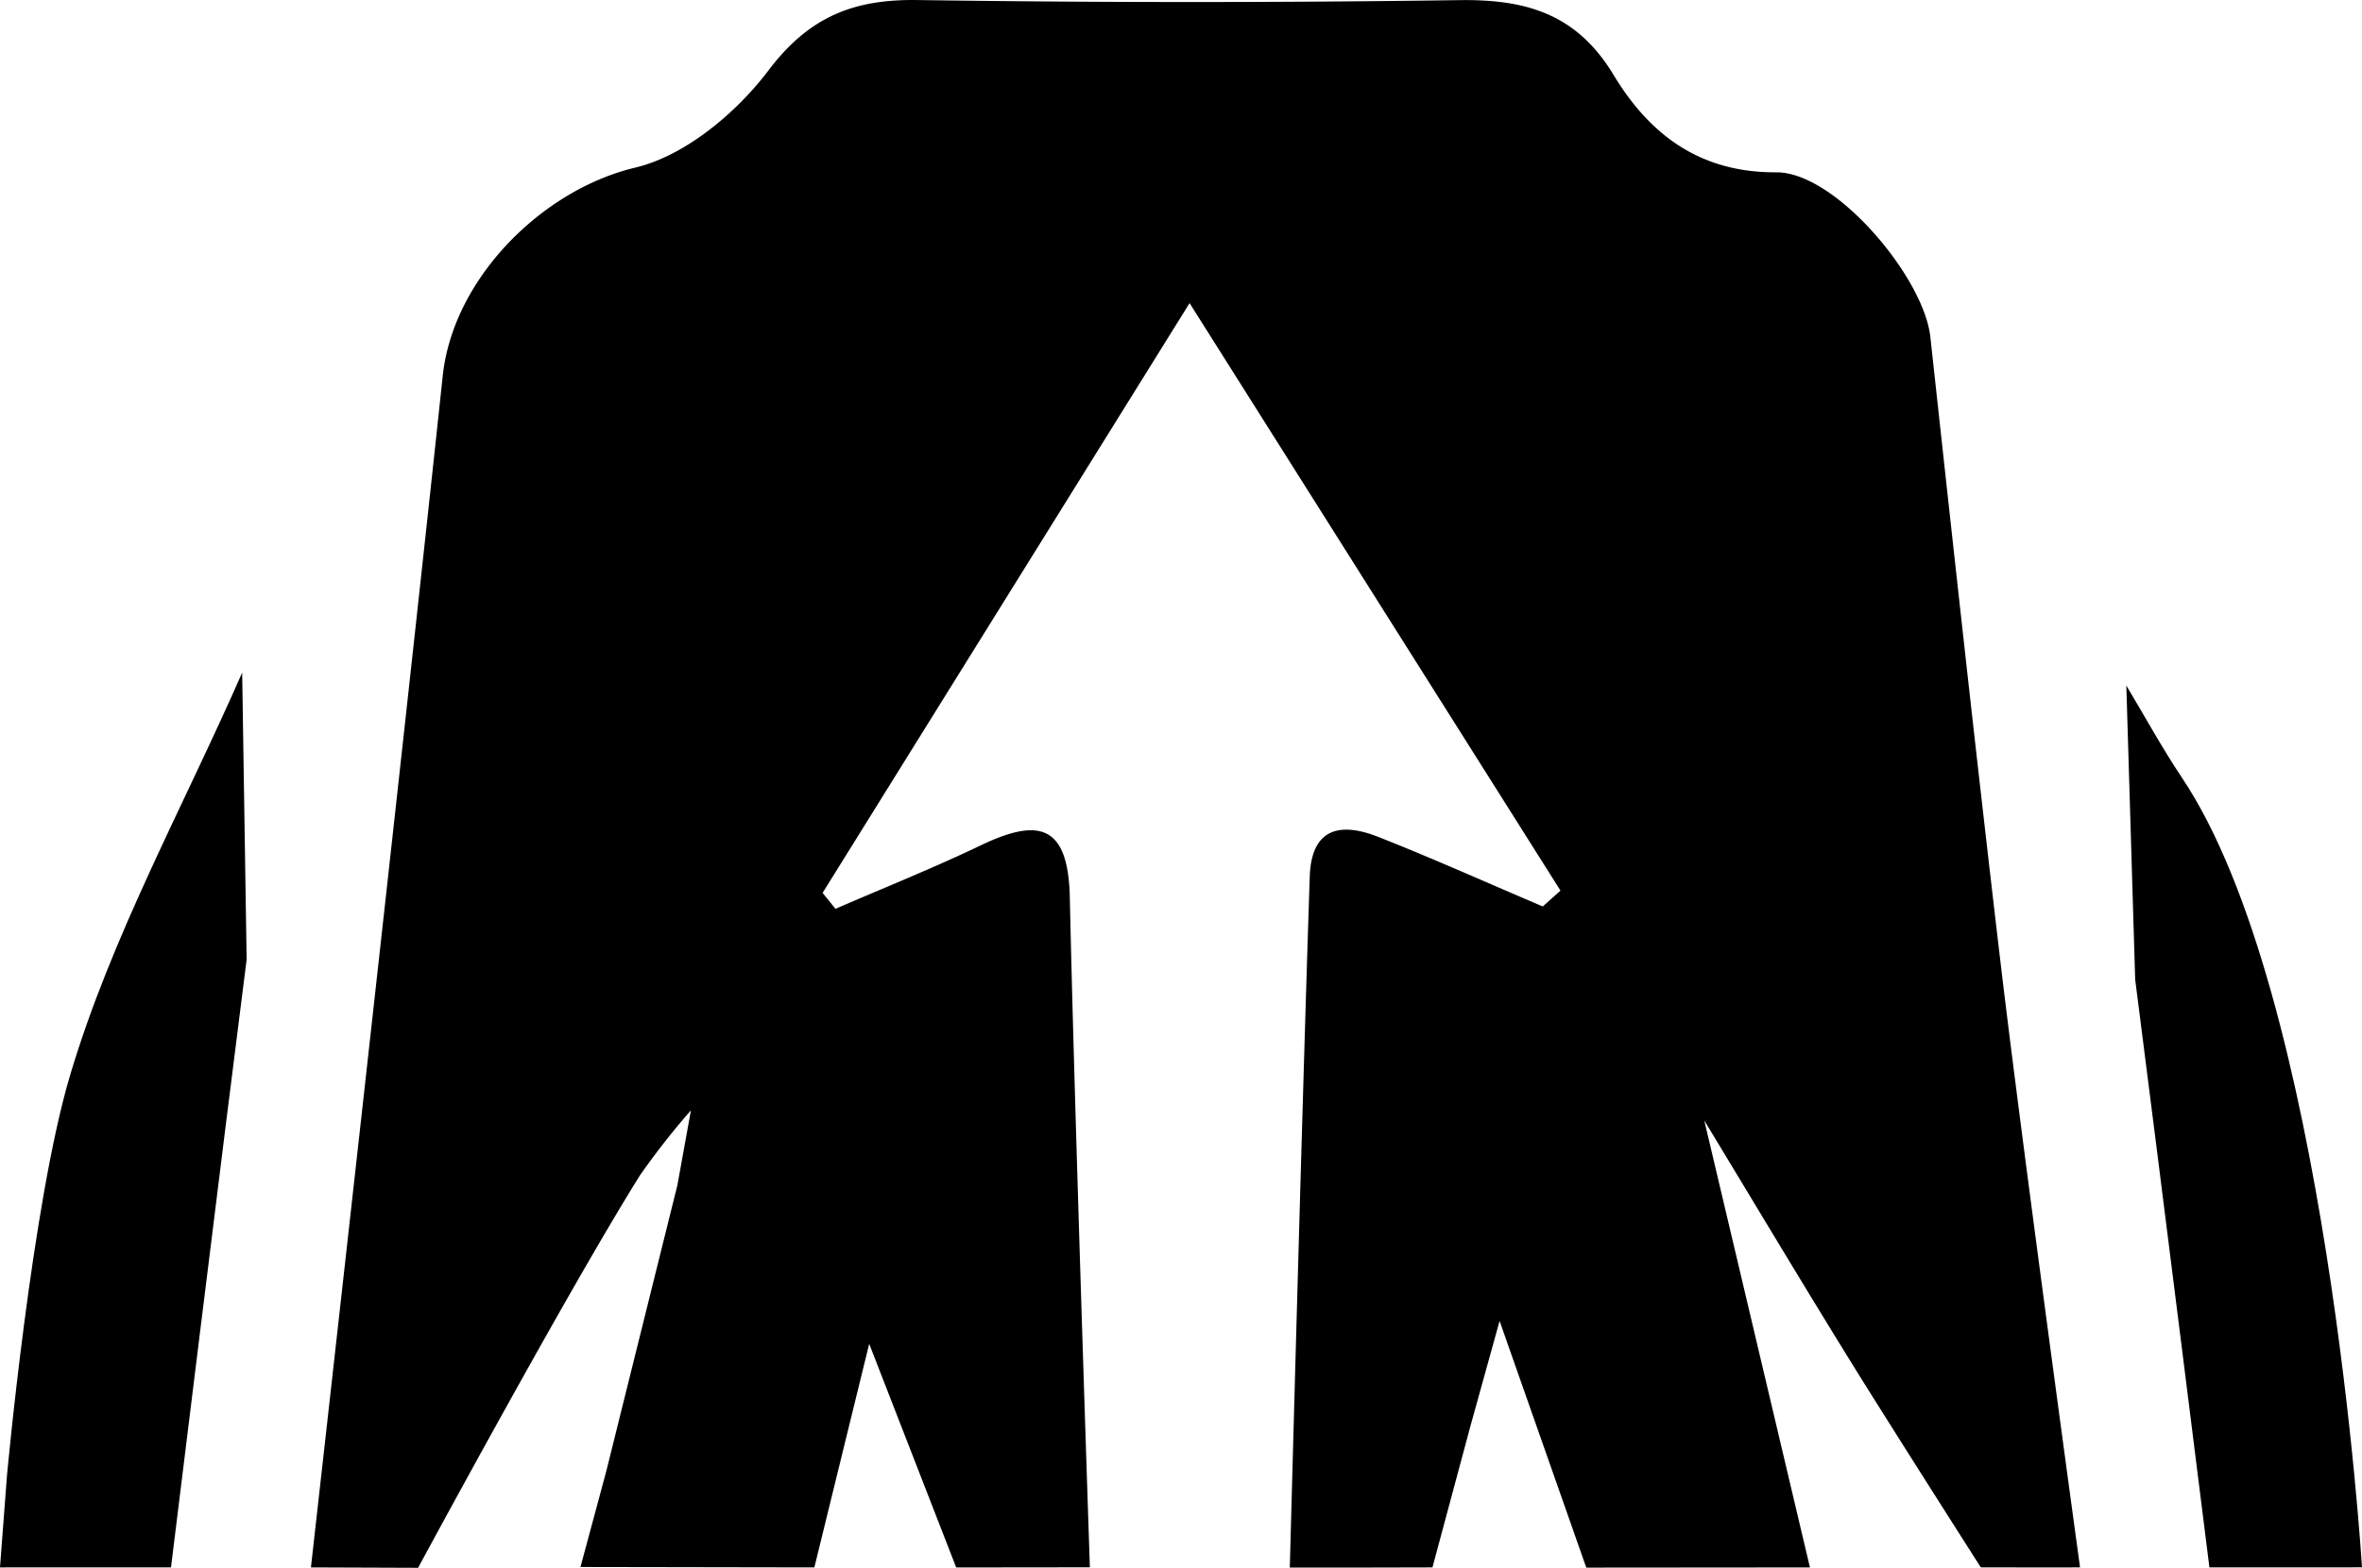
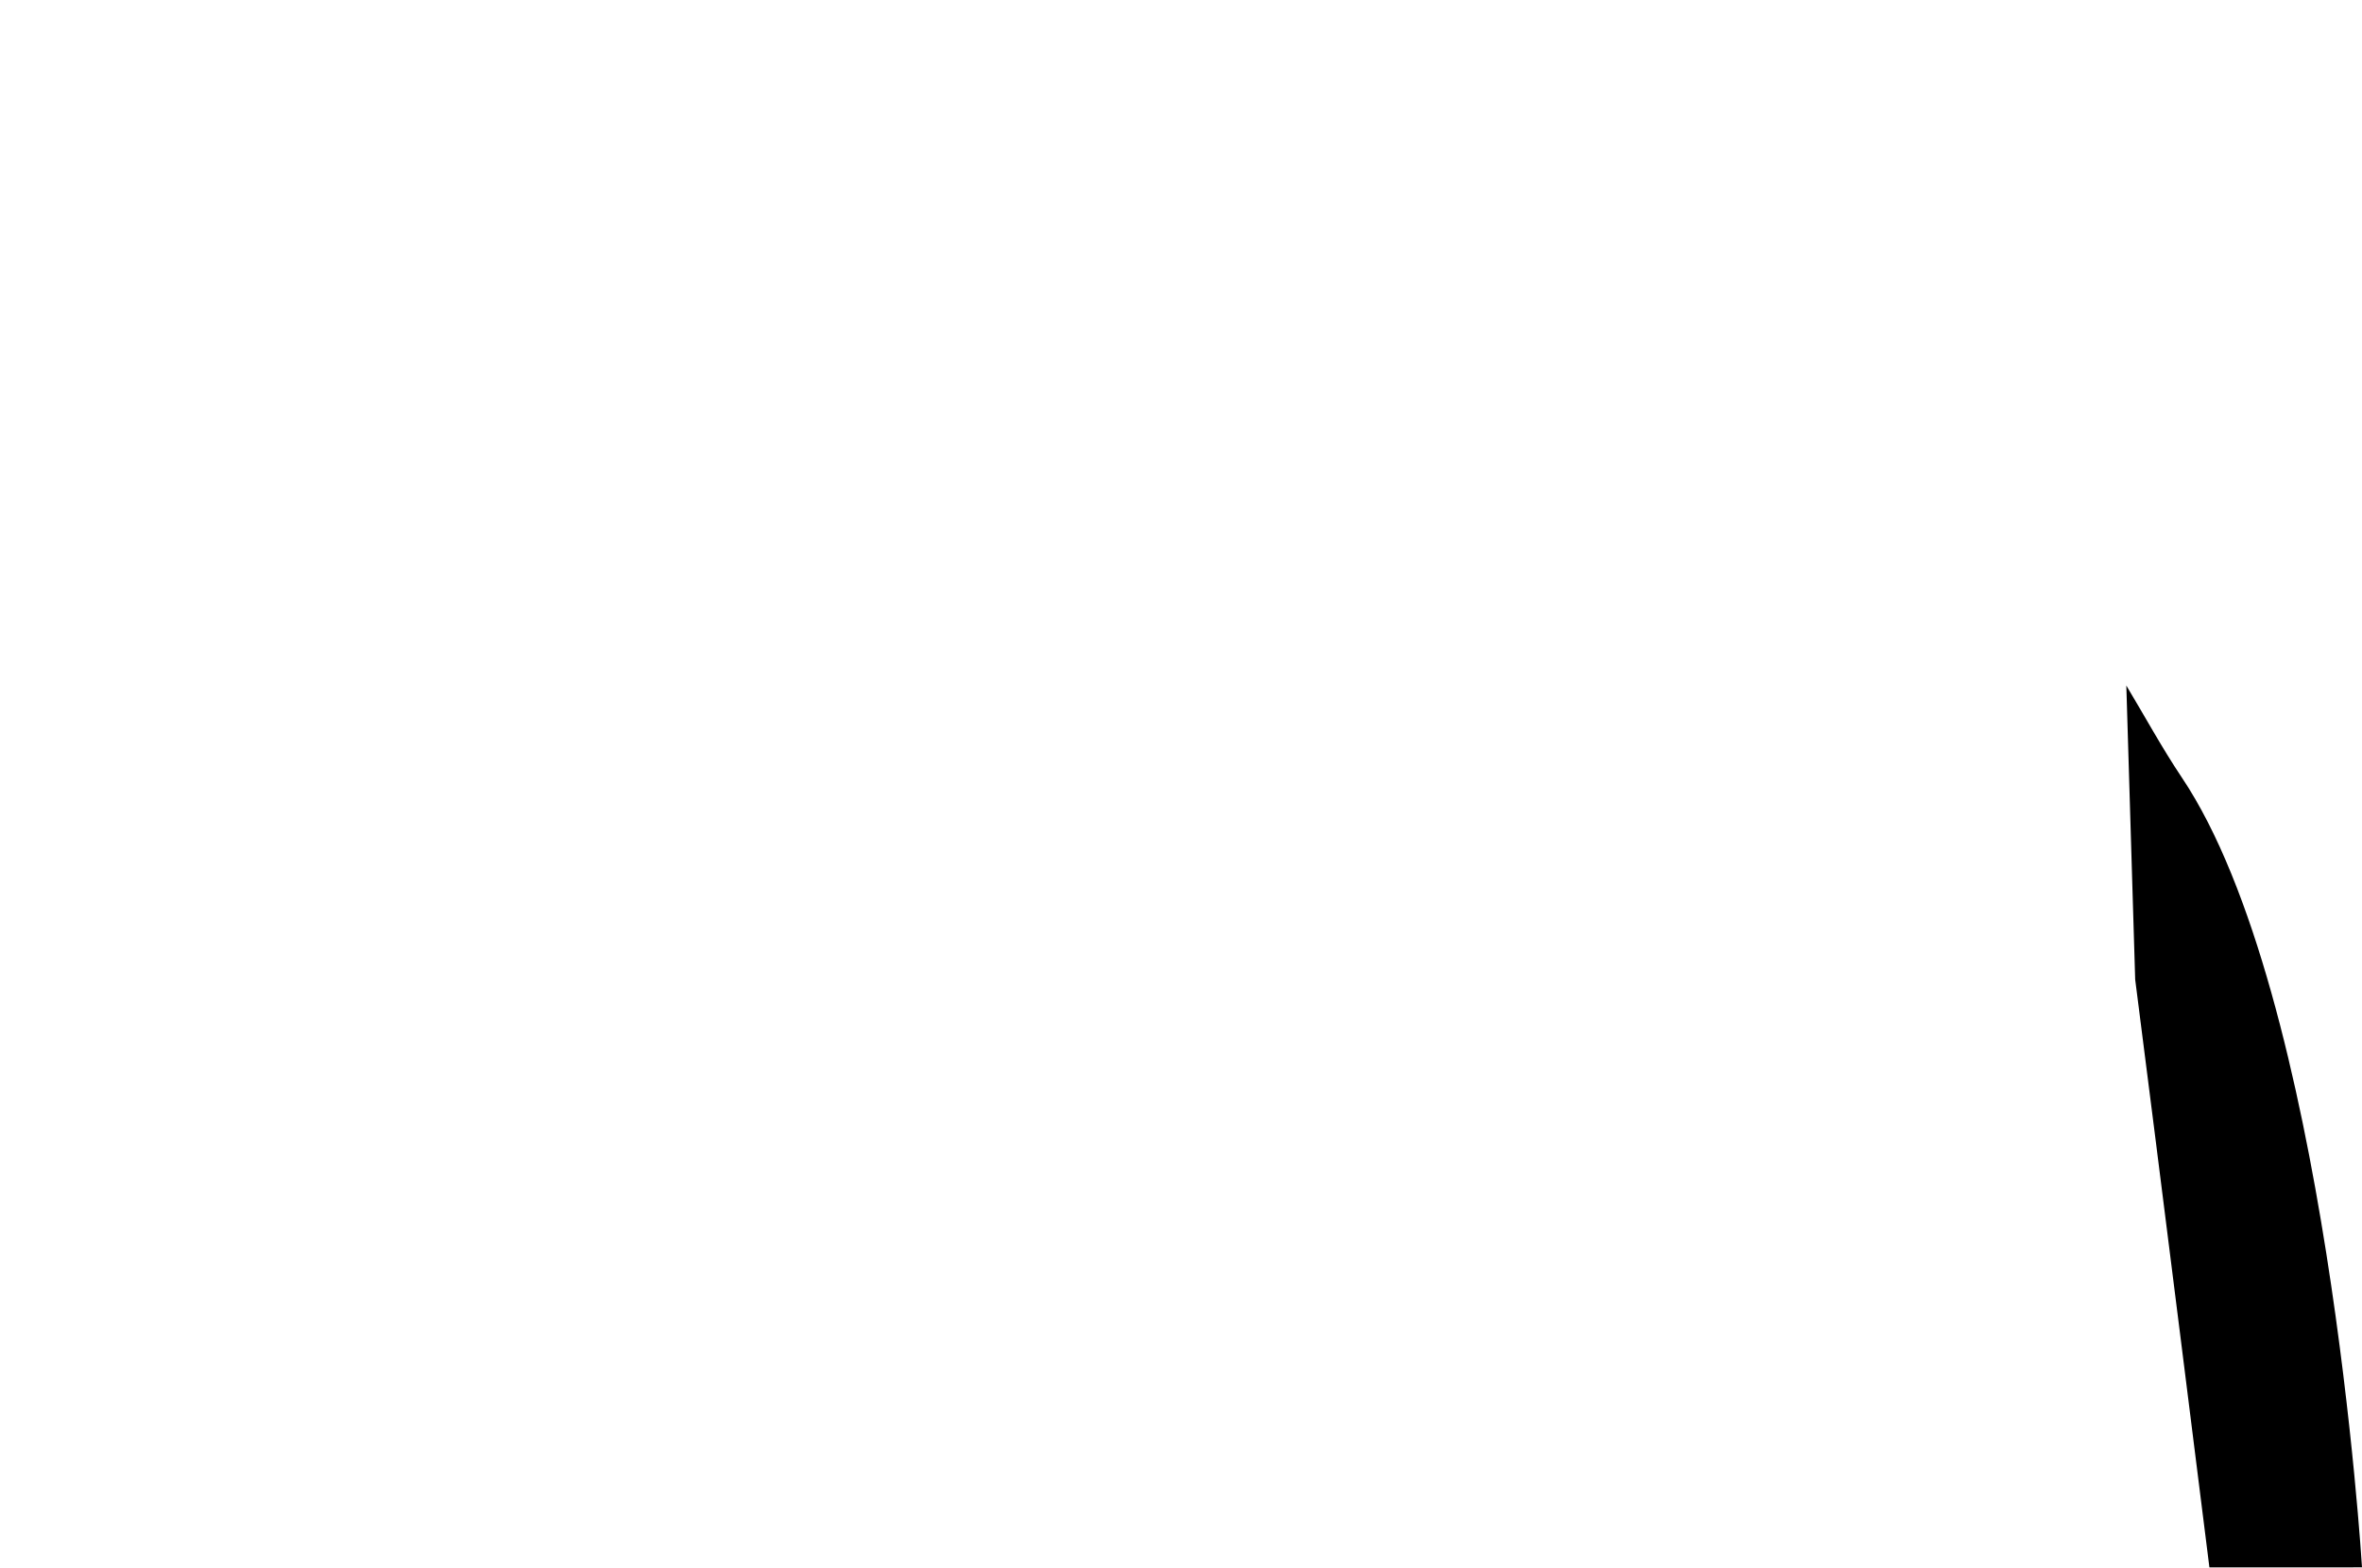
<svg xmlns="http://www.w3.org/2000/svg" width="141.584" height="93.999" viewBox="0 0 141.584 93.999">
  <g id="Layer_2" data-name="Layer 2">
    <g id="Layer_1-2" data-name="Layer 1">
      <g>
-         <path class="cls-1" d="M102.159,67.182c2.966,4.893,5.898,9.807,8.91,14.671,2.273,3.671,7.663,12.119,7.663,12.119l3.693.007,2.258-.004s-3.447-25.119-4.752-36.146C118.449,45.296,117.08,32.75,115.71,20.204c-.392-3.594-5.699-9.891-9.232-9.872-4.657.024-7.636-2.33-9.761-5.847C94.496.808,91.444-.049,87.465.008Q71.219.237,54.968.002c-3.795-.05-6.462.992-8.9,4.215-1.935,2.558-4.995,5.12-7.995,5.834-5.559,1.322-10.913,6.625-11.535,12.492-2.35,22.15-7.9,71.433-7.9,71.433l6.425.024S33.952,77.525,38.347,70.491a44.419,44.419,0,0,1,3.069-3.918l-.811,4.486-4.265,17.157L34.795,93.952l14.02.024,3.287-13.404L57.316,93.979,65.33,93.97s-.932-27.701-1.203-40.176c-.096-4.413-1.917-4.747-5.336-3.11-2.856,1.368-5.804,2.545-8.711,3.806l-.771-.956,21.997-35.36c7.988,12.656,15.111,23.94,22.233,35.224l-1.062.95c-3.283-1.397-6.54-2.86-9.858-4.17-2.24-.884-4.01-.574-4.109,2.381-.419,12.485-1.196,41.428-1.196,41.428h3.531l5.02-.012,2.291-8.527L89.889,79.2l5.196,14.788,13.407-.011Z" />
-         <path class="cls-1" d="M14.784,57.53C13.399,68.358,10.25,93.975,10.25,93.975L0,93.976l.417-5.489s1.488-16.309,3.78-24.005c2.482-8.336,6.801-16.126,10.319-24.154Z" />
        <path class="cls-1" d="M127.457,41.103c1.109,1.846,2.141,3.744,3.338,5.531,8.688,12.977,10.789,47.338,10.789,47.338l-9.147.003s-3.14-25.074-4.449-35.248Z" />
      </g>
    </g>
  </g>
</svg>